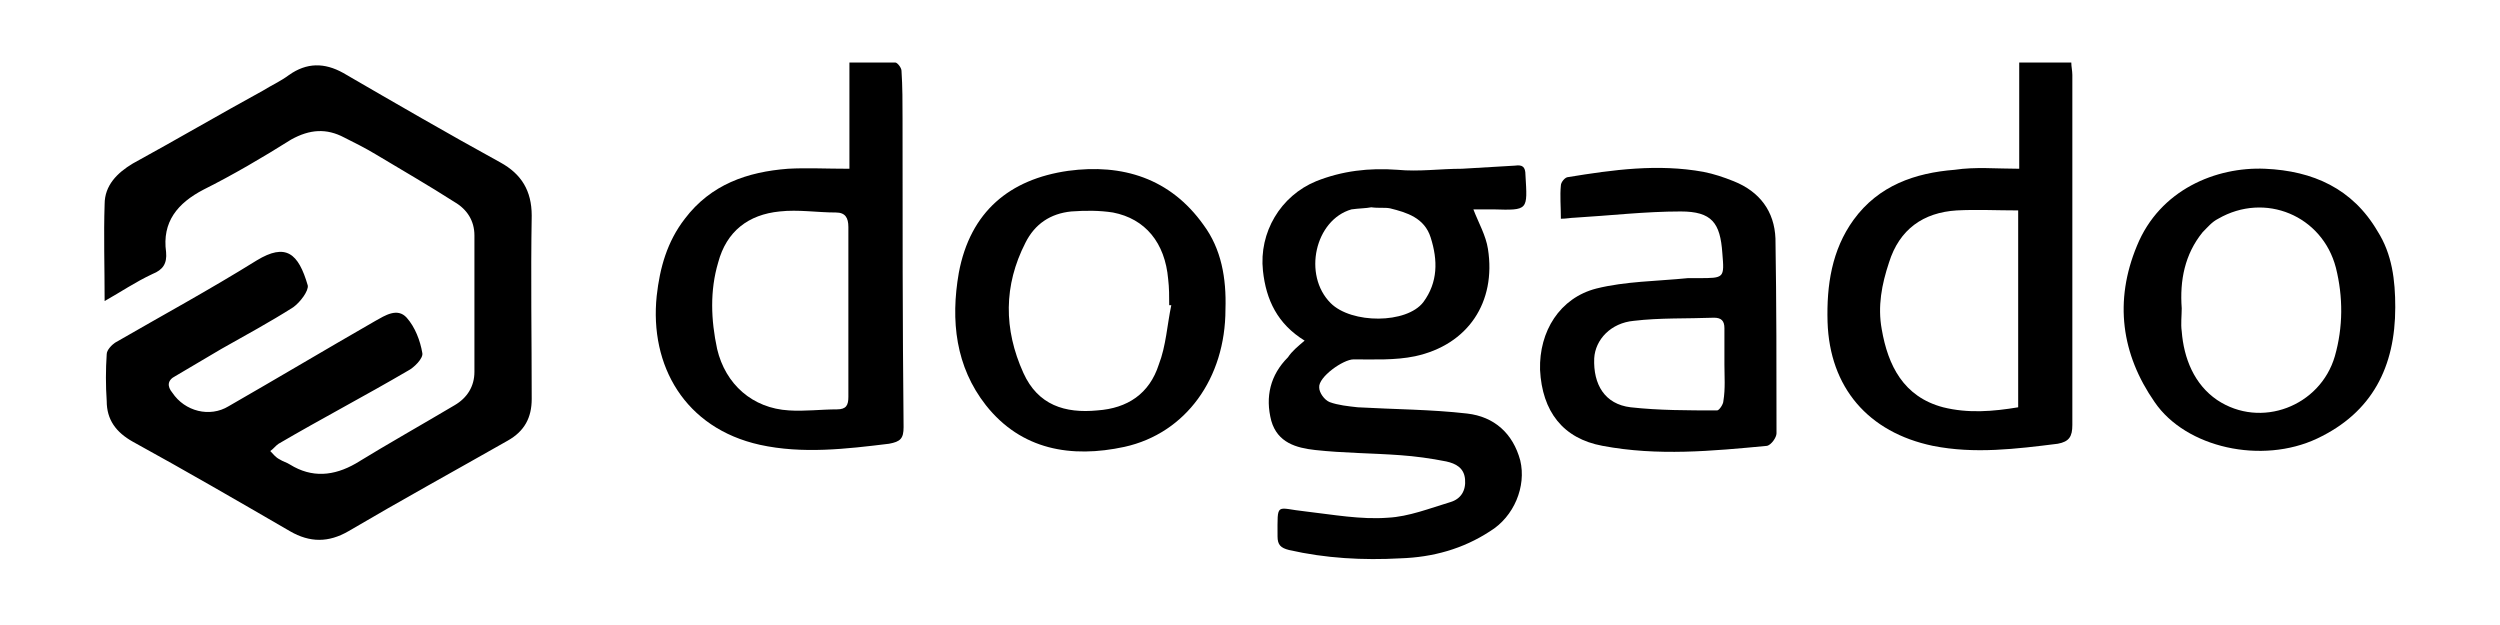
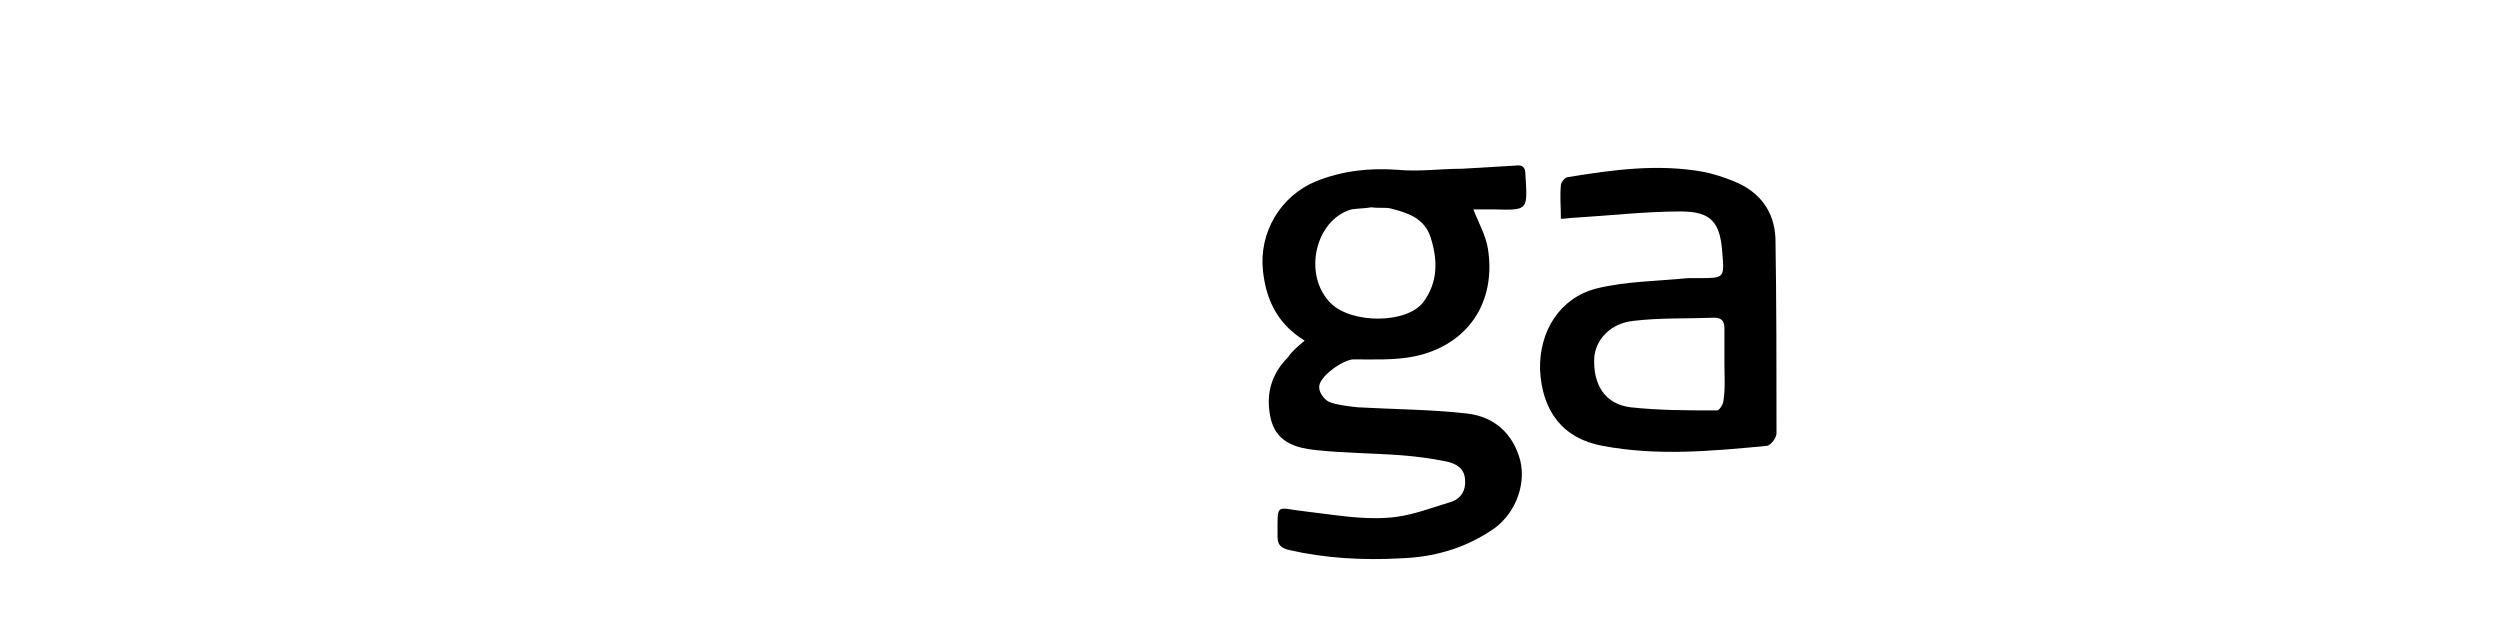
<svg xmlns="http://www.w3.org/2000/svg" fill="none" height="60" viewBox="0 0 240 60" width="240">
  <g fill="#000">
-     <path d="m10.044 28.9c0-3.3-.1-6.3 0-9.3 0-1.8 1.2-3 2.7-3.9 4.2-2.3 8.3-4.7 12.5-7.0.8-.5 1.7-.9 2.5-1.5 1.7-1.2 3.4-1.2 5.2-.2 5 2.9 10 5.8 15.1 8.6 2 1.1 3 2.7 3 5.1-.1 5.9 0 11.7 0 17.6 0 1.8-.7 3.1-2.3 4-5.1 2.9-10.2 5.7-15.3 8.7-1.9 1.1-3.7 1.1-5.6 0-5-2.9-10-5.8-15.1-8.6-1.6-.9-2.5-2.1-2.5-3.9-.1-1.5-.1-3 0-4.5 0-.4.5-.9.8-1.1 4.5-2.6 9.1-5.1 13.6-7.9 2.8-1.7 4-.7 4.9 2.4.1.5-.7 1.6-1.4 2.1-2.2 1.4-4.6 2.7-6.9 4-1.5.9-2.9 1.7-4.4 2.6-.8.4-.8 1-.3 1.6 1.2 1.8 3.6 2.4 5.4 1.3 4.7-2.7 9.4-5.5 14.1-8.2.9-.5 2.1-1.3 3-.3.8.9 1.3 2.2 1.5 3.4.1.5-.8 1.4-1.4 1.7-4.1 2.4-8.3 4.6-12.4 7-.3.2-.5.5-.8.7.3.3.5.6.9.8.3.2.7.3 1 .5 2.1 1.3 4.2 1.1 6.3-.1 3.1-1.9 6.3-3.7 9.5-5.6 1.2-.7 1.9-1.8 1.9-3.2 0-4.4 0-8.7 0-13.1 0-1.4-.7-2.5-1.9-3.2-2.5-1.6-5.1-3.1-7.6-4.6-1-.6-2-1.1-3-1.6-1.7-.9-3.3-.8-5.1.2-2.7 1.7-5.6 3.4-8.4 4.8-2.5 1.3-4 3.1-3.6 6 .1 1.1-.3 1.7-1.3 2.1-1.7.8-3 1.7-4.6 2.6z" />
    <path d="m125.244 32.7c-2.6-1.6-3.7-3.9-4-6.7-.4-3.7 1.7-7.2 5.1-8.6 2.5-1 5.1-1.3 7.8-1.1 2.1.2 4.1-.1 6.2-.1 1.7-.1 3.4-.2 5.1-.3.7-.1 1 .1 1 .9.2 3.4.3 3.4-3.1 3.3-.7 0-1.3 0-1.9 0 .5 1.3 1.2 2.5 1.4 3.8.8 5.1-1.9 9.2-7 10.3-1.9.4-4 .3-5.9.3-1 0-3.4 1.7-3.3 2.7 0 .5.5 1.2 1 1.4.8.3 1.8.4 2.7.5 3.5.2 7 .2 10.5.6 2.6.3 4.4 1.9 5.1 4.5.6 2.5-.6 5.4-2.9 6.8-2.6 1.7-5.5 2.5-8.6 2.6-3.6.2-7.2 0-10.7-.8-.8-.2-1.1-.5-1.1-1.3 0-3.4-.2-2.7 2.7-2.4 2.6.3 5.3.8 7.9.6 2-.1 4-.9 6-1.5 1-.3 1.5-1.1 1.4-2.2s-.9-1.5-1.8-1.7c-1.5-.3-3-.5-4.4-.6-2.7-.2-5.5-.2-8.2-.5-1.8-.2-3.6-.7-4.2-2.8-.6-2.3-.1-4.4 1.6-6.1.4-.6.9-1 1.6-1.6zm6.4-12.8c-.5.1-1.2.1-1.9.2-3.5 1-4.7 6.3-2 9 2 2 7.3 2 8.9-.1 1.4-1.9 1.4-4 .7-6.2-.6-1.9-2.3-2.4-3.9-2.8-.5-.1-1.1 0-1.8-.1z" />
-     <path d="m81.544 16.2c0-3.3 0-6.7 0-10.2h4.4c.2 0 .6.5.6.8.1 1.5.1 3.1.1 4.6 0 9.9 0 19.7.1 29.6 0 1.1-.3 1.4-1.4 1.6-4.1.5-8.3 1-12.4.1-7.2-1.6-10.6-7.6-9.9-14.3.3-2.7 1-5.2 2.7-7.4 2.5-3.3 6-4.5 9.9-4.8 1.8-.1 3.7 0 5.9 0zm-.1 13.7c0-2.7 0-5.4 0-8.1 0-.9-.3-1.4-1.2-1.4-1.8 0-3.6-.3-5.4-.1-3 .3-5.1 1.9-5.9 4.9-.8 2.7-.7 5.5-.1 8.3.8 3.4 3.4 5.7 6.9 5.9 1.5.1 3.1-.1 4.6-.1.9 0 1.1-.4 1.1-1.2 0-2.8 0-5.5 0-8.2z" />
-     <path d="m193.845 16.2c0-1.6 0-3.3 0-5s0-3.4 0-5.2h5c0 .4.1.8.1 1.2v33.6c0 1.1-.3 1.6-1.4 1.8-4 .5-8 1-12 .2-6.2-1.3-9.9-5.6-10.1-11.9-.1-3.5.4-6.9 2.5-9.8 2.4-3.3 5.9-4.5 9.7-4.8 2-.3 4-.1 6.2-.1zm-.1 22.9c0-6.2 0-12.4 0-18.9-2 0-4-.1-5.9 0-3.2.2-5.5 1.8-6.5 5-.7 2.1-1.1 4.2-.7 6.4.6 3.5 2.1 6.5 5.9 7.5 2.4.6 4.8.4 7.2 0z" />
    <path d="m149.844 21c0-1.2-.1-2.2 0-3.2 0-.3.4-.8.7-.8 4.3-.7 8.6-1.3 13-.5 1 .2 1.9.5 2.9.9 2.5 1 3.9 2.9 4 5.5.1 6.2.1 12.5.1 18.7 0 .4-.5 1.1-.9 1.2-5.3.5-10.5 1-15.8 0-3.8-.7-5.8-3.3-6-7.3-.1-3.7 1.9-6.9 5.4-7.8 2.8-.7 5.8-.7 8.8-1h1c2.5 0 2.5 0 2.3-2.4-.2-2.9-1-4-4-4-3.4 0-6.8.4-10.2.6-.3 0-.8.1-1.3.1zm15.7 14c0-1.2 0-2.3 0-3.5 0-.7-.3-1-1-1-2.6.1-5.2 0-7.7.3-2.2.2-3.7 1.8-3.8 3.6-.1 2.5 1 4.4 3.5 4.7 2.7.3 5.5.3 8.3.3.2 0 .6-.6.6-.9.2-1.2.1-2.4.1-3.5z" />
-     <path d="m229.945 29.5c0 5.7-2.2 10.1-7.5 12.6s-12.6.9-15.6-3.5c-3.2-4.6-3.9-9.7-1.7-15 2.2-5.4 7.6-7.6 12.3-7.4 4.6.2 8.4 1.9 10.8 6 1.4 2.2 1.7 4.7 1.7 7.3zm-20.5.1c0 .7-.1 1.5 0 2.2.2 2.6 1.2 5.1 3.4 6.6 4.2 2.8 9.9.6 11.3-4.2.8-2.8.8-5.7.1-8.5-1.3-5-6.8-7.3-11.3-4.7-.6.3-1 .8-1.5 1.3-1.7 2.1-2.2 4.6-2 7.3z" />
-     <path d="m117.644 29.7c0 6.6-3.8 11.9-9.7 13.2-5.1 1.1-9.9.3-13.3-4-2.9-3.7-3.4-8.1-2.6-12.7 1.1-5.9 4.9-9 10.5-9.8 5.2-.7 9.8.7 13 5.2 1.7 2.3 2.2 5.1 2.1 8.1zm-5.2-.4c-.1 0-.1 0-.2 0 0-.8 0-1.7-.1-2.5-.3-3.5-2.2-5.8-5.3-6.4-1.3-.2-2.6-.2-4-.1-2 .2-3.5 1.2-4.4 3-2.1 4.1-2.1 8.3-.2 12.5 1.4 3.1 4 3.9 7.1 3.6 2.9-.2 5-1.6 5.9-4.4.7-1.8.8-3.8 1.2-5.7z" />
  </g>
</svg>